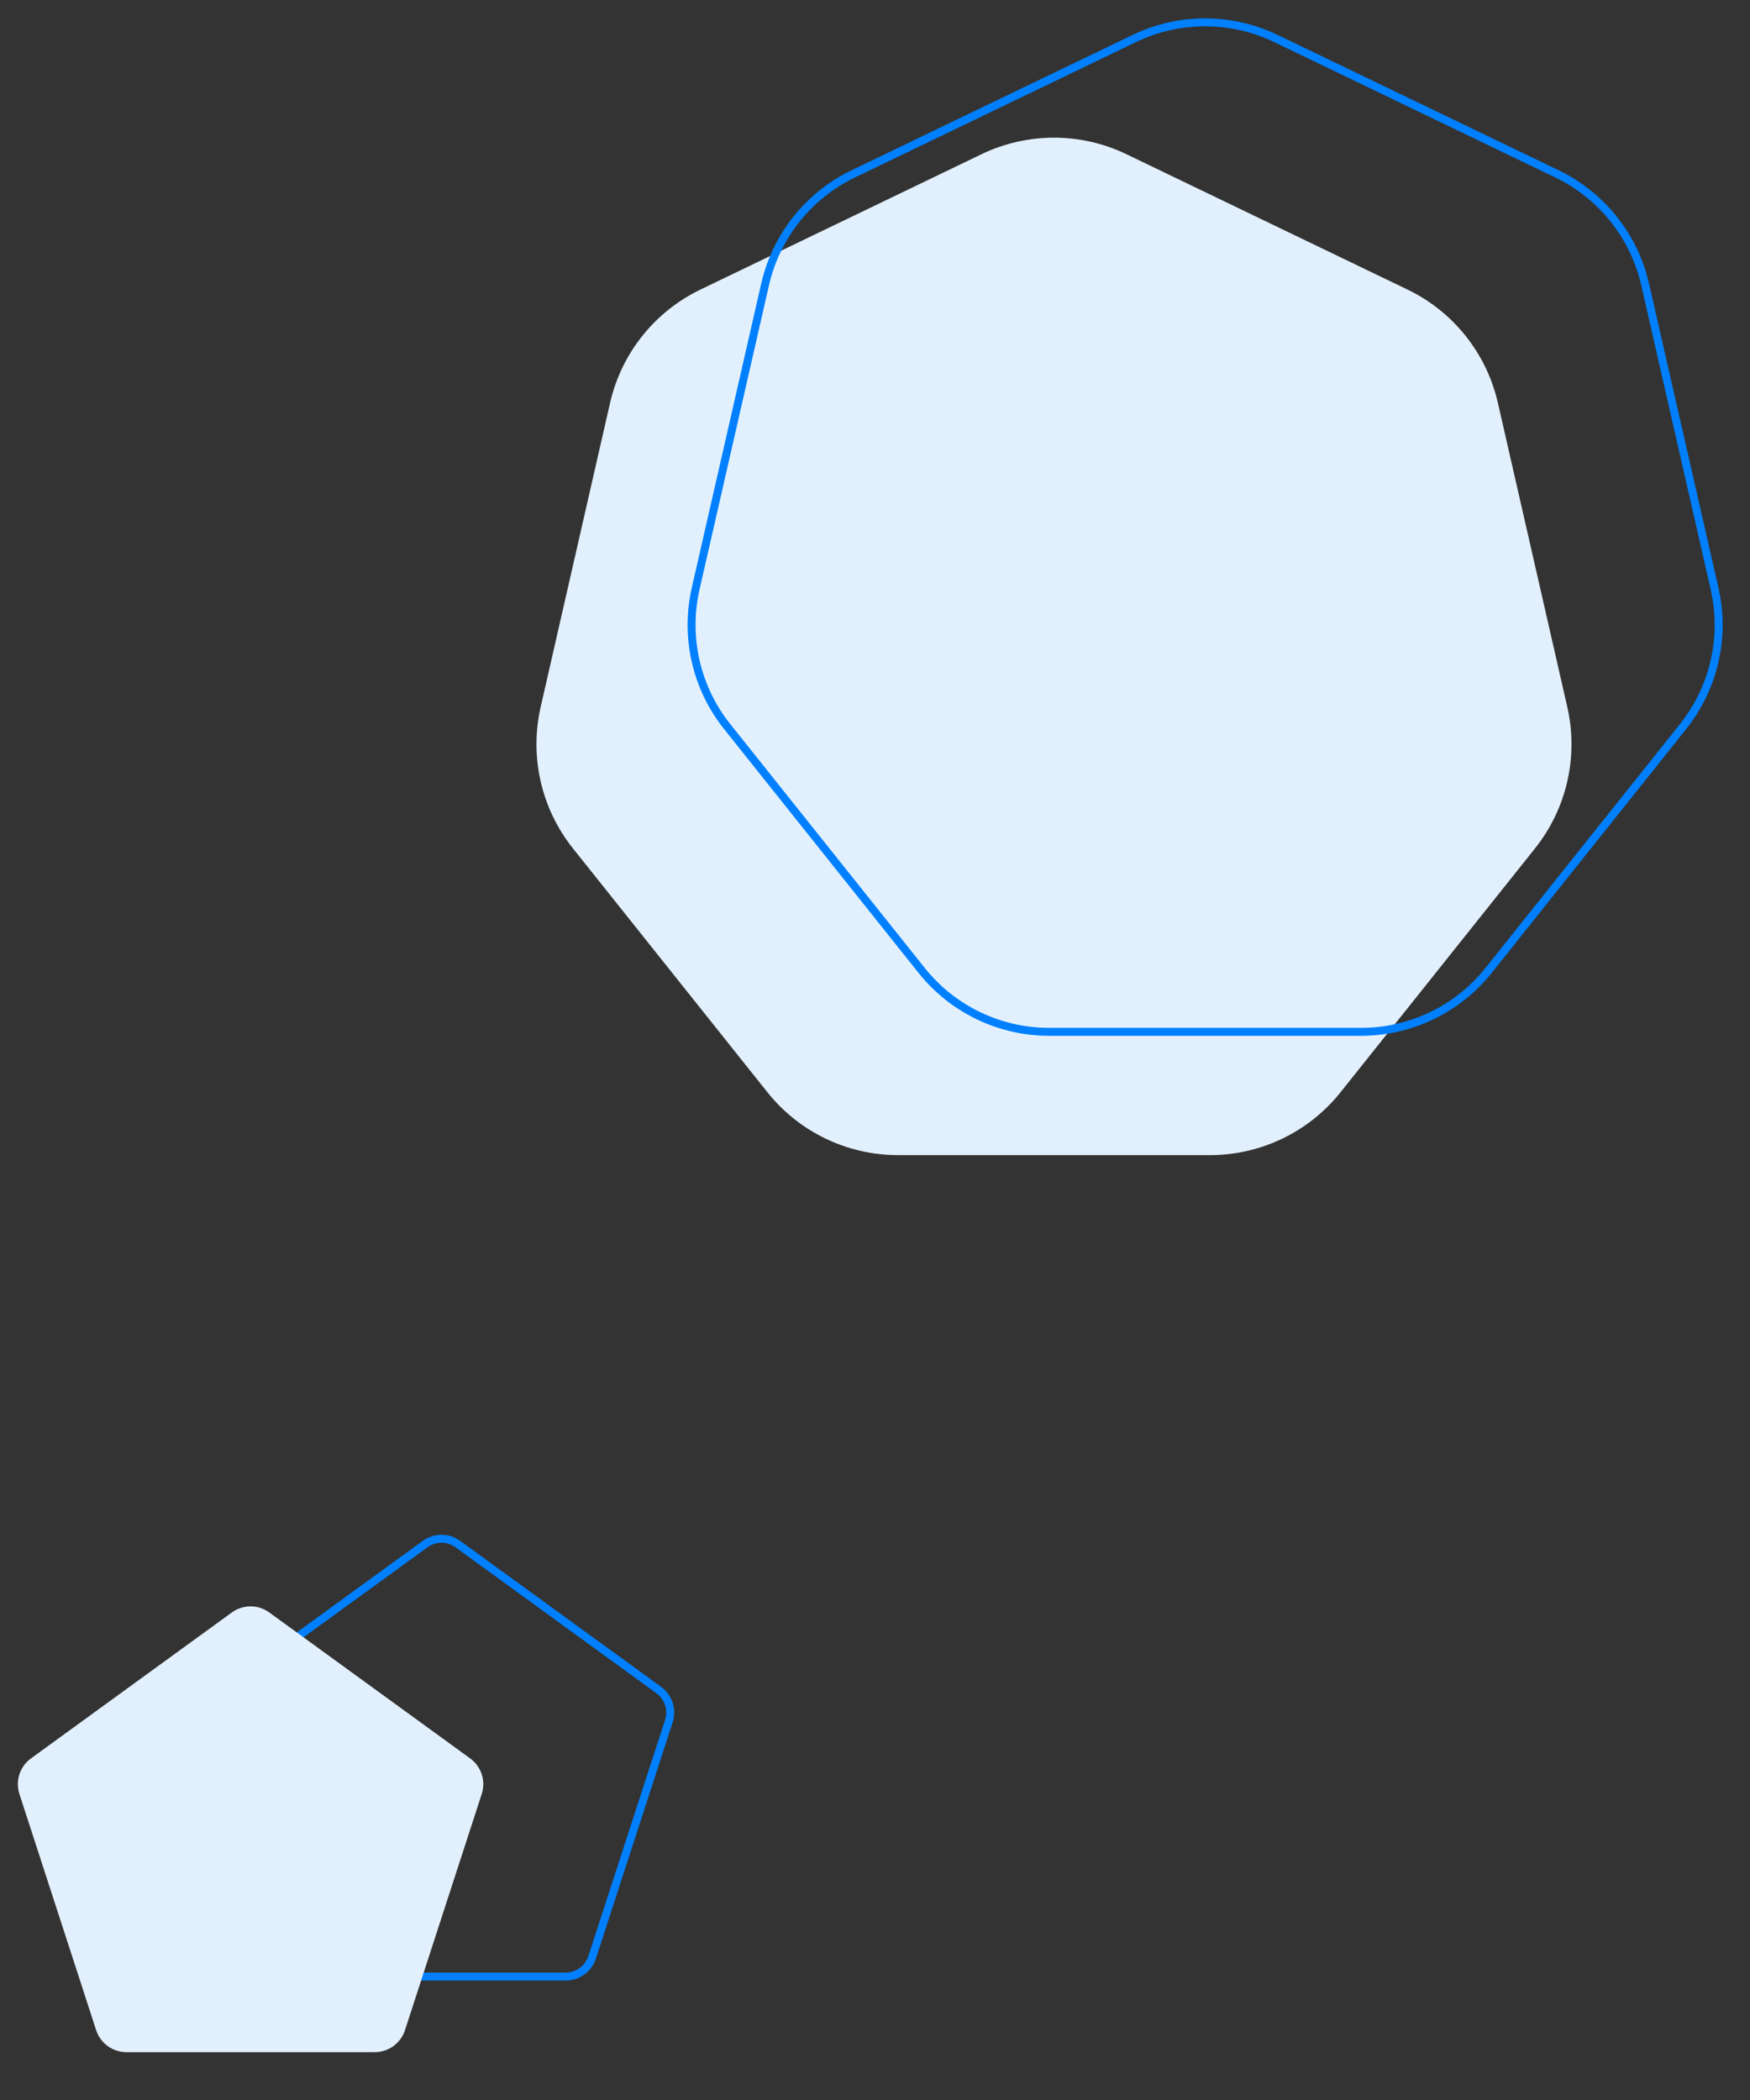
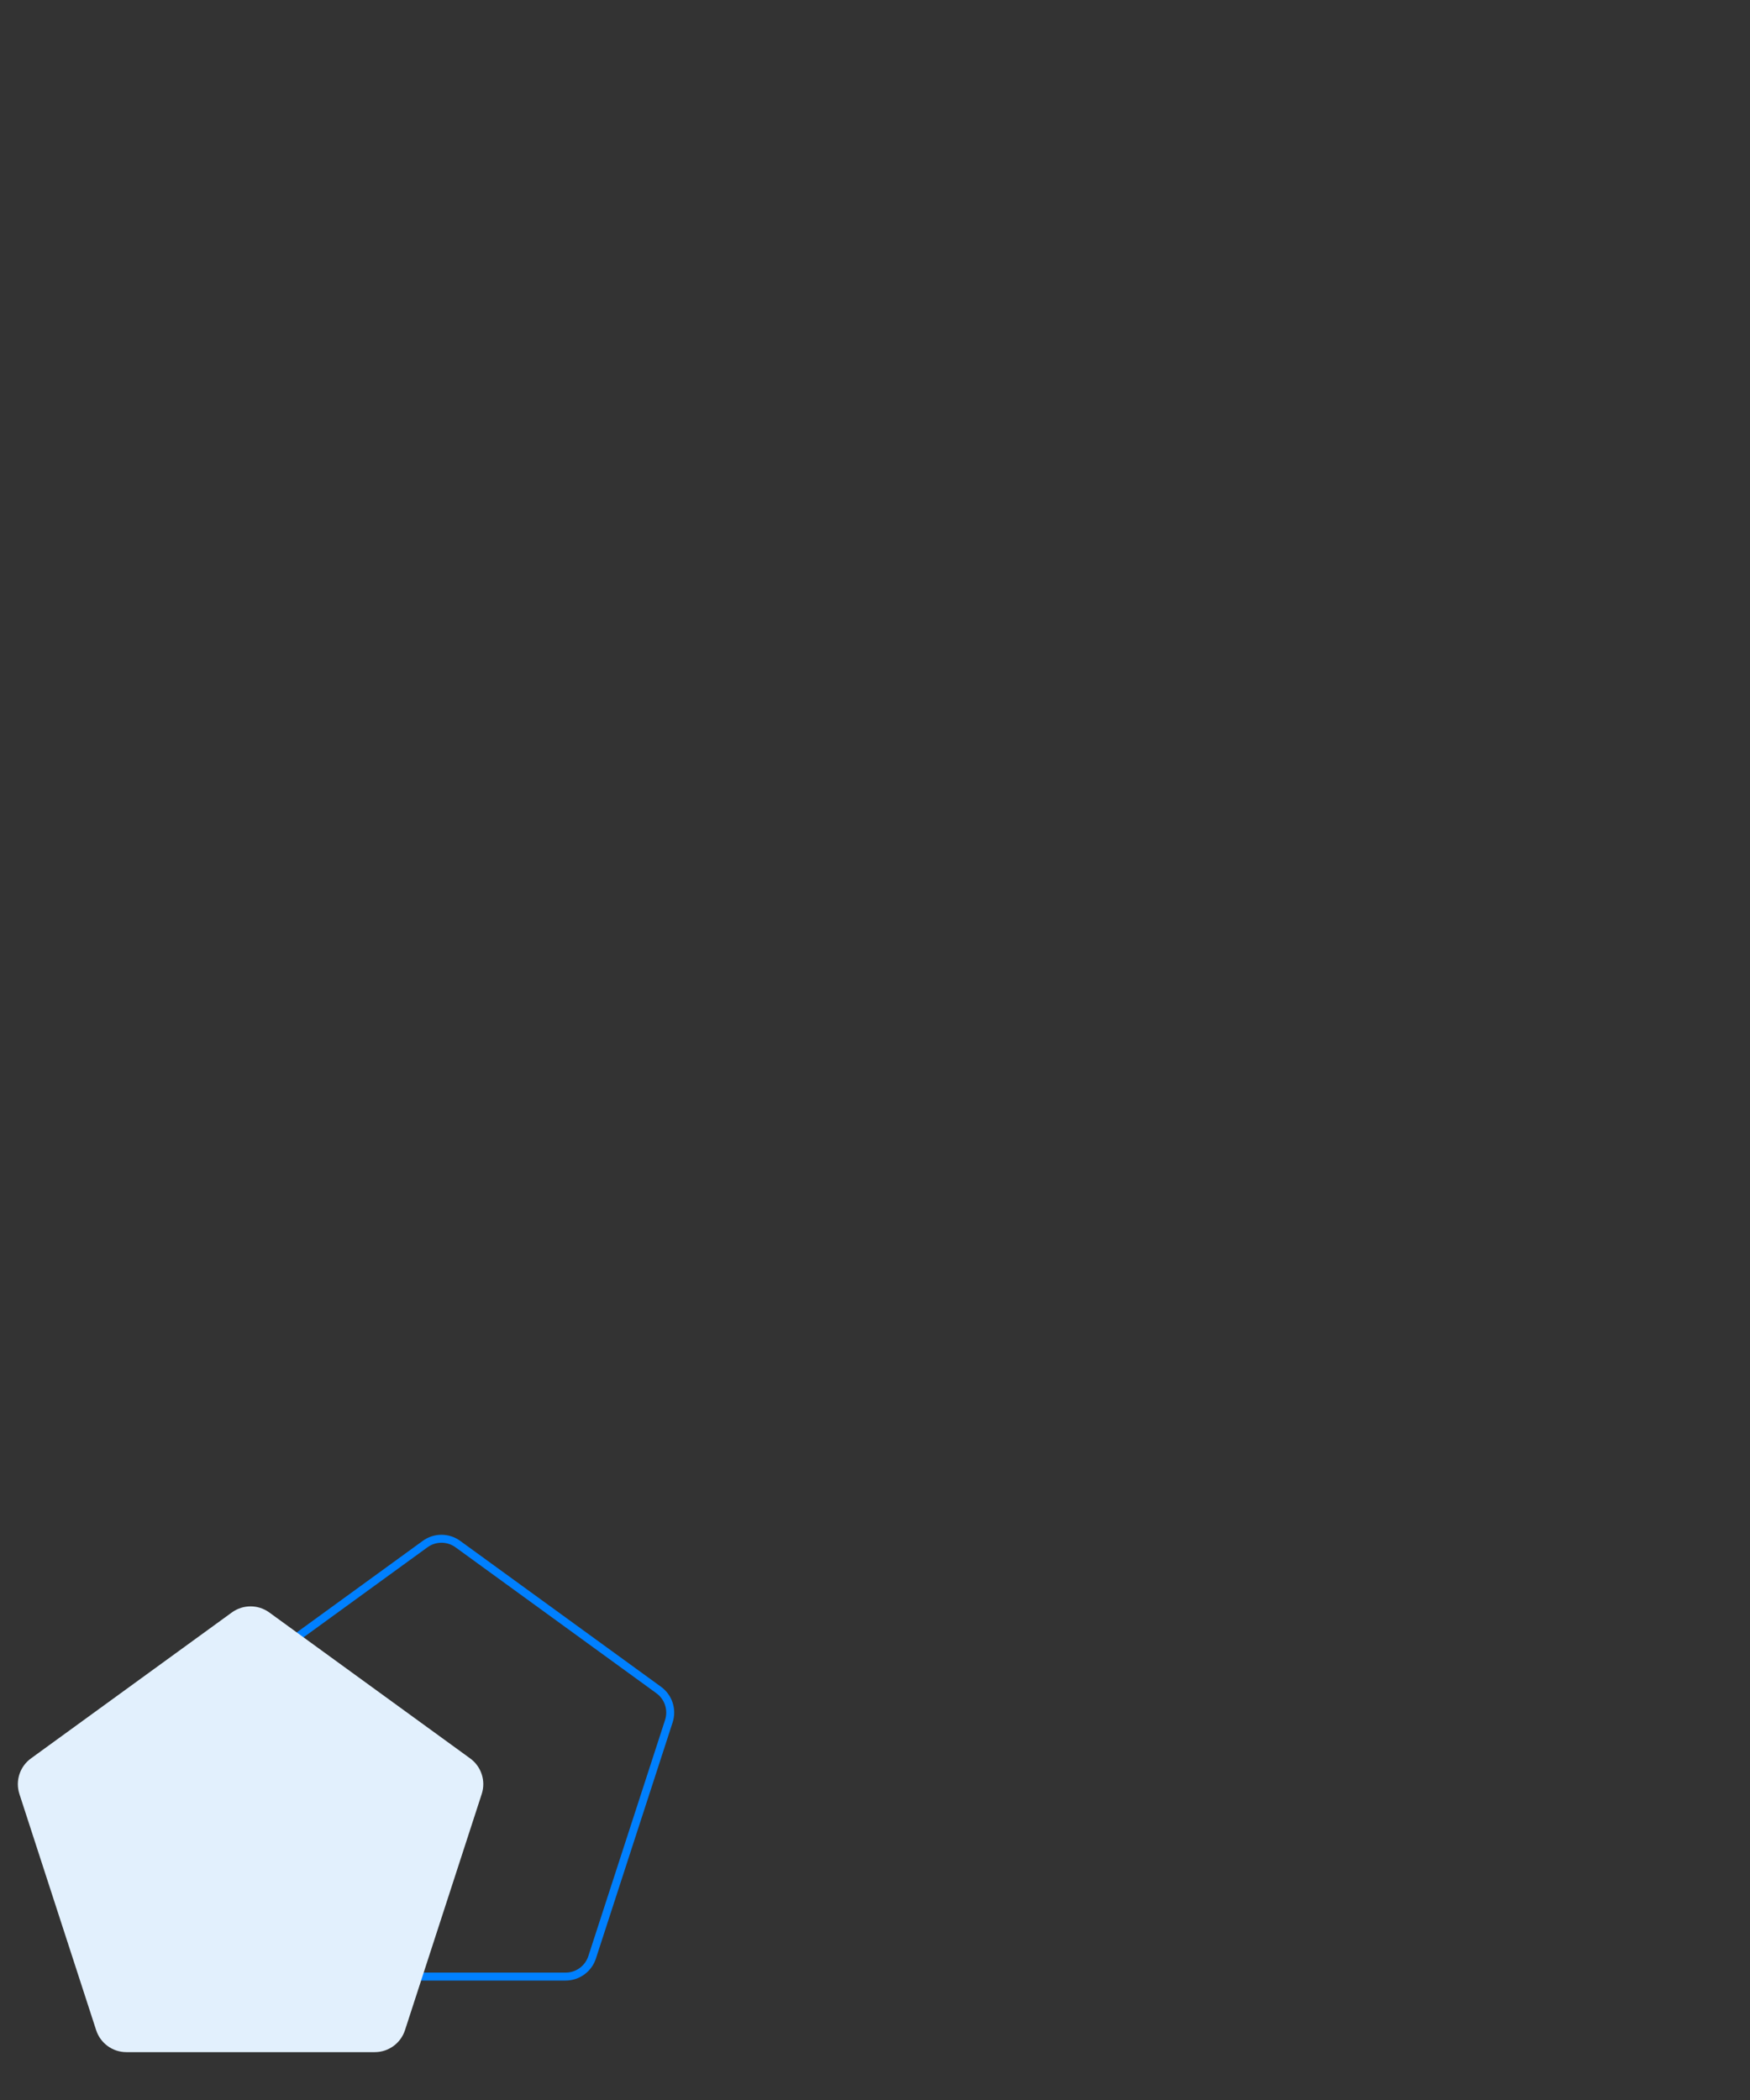
<svg xmlns="http://www.w3.org/2000/svg" width="220" height="264" viewBox="0 0 220 264" fill="none">
  <rect x="0" y="0" width="220" height="264" fill="#333333" stroke="none" />
  <path d="M57.557 194.113L82.813 212.462C84.04 213.354 84.553 214.933 84.085 216.375L74.438 246.066C73.969 247.508 72.625 248.484 71.109 248.484H39.891C38.375 248.484 37.031 247.508 36.562 246.066L26.915 216.375C26.447 214.933 26.96 213.354 28.187 212.462L53.443 194.113C54.669 193.221 56.331 193.221 57.557 194.113Z" stroke="#0080FF" />
  <path d="M29.149 202.708C30.551 201.69 32.449 201.69 33.851 202.708L59.107 221.058C60.509 222.076 61.096 223.882 60.56 225.53L50.913 255.22C50.378 256.868 48.842 257.984 47.109 257.984H15.891C14.158 257.984 12.622 256.868 12.087 255.22L2.44 225.53C1.904 223.882 2.491 222.076 3.893 221.058L29.149 202.708Z" fill="#E2F0FD" />
-   <path d="M123.388 19.388C129.146 16.615 135.854 16.615 141.612 19.388L176.944 36.403C182.702 39.176 186.884 44.42 188.306 50.651L197.032 88.883C198.454 95.114 196.962 101.653 192.977 106.649L168.526 137.31C164.542 142.306 158.499 145.216 152.108 145.216H112.892C106.501 145.216 100.458 142.306 96.474 137.31L72.023 106.649C68.038 101.653 66.546 95.114 67.968 88.883L76.694 50.651C78.116 44.42 82.298 39.176 88.056 36.403L123.388 19.388Z" fill="#E2F0FD" />
-   <path d="M160.395 4.838L195.727 21.854C201.348 24.56 205.43 29.68 206.818 35.762L215.545 73.994C216.933 80.077 215.476 86.46 211.586 91.338L187.136 121.998C183.246 126.875 177.347 129.716 171.108 129.716H131.892C125.653 129.716 119.754 126.875 115.864 121.998L91.414 91.338C87.524 86.46 86.067 80.077 87.455 73.994L96.182 35.762C97.57 29.68 101.652 24.56 107.273 21.854L142.605 4.838C148.226 2.132 154.774 2.132 160.395 4.838Z" stroke="#0080FF" />
</svg>